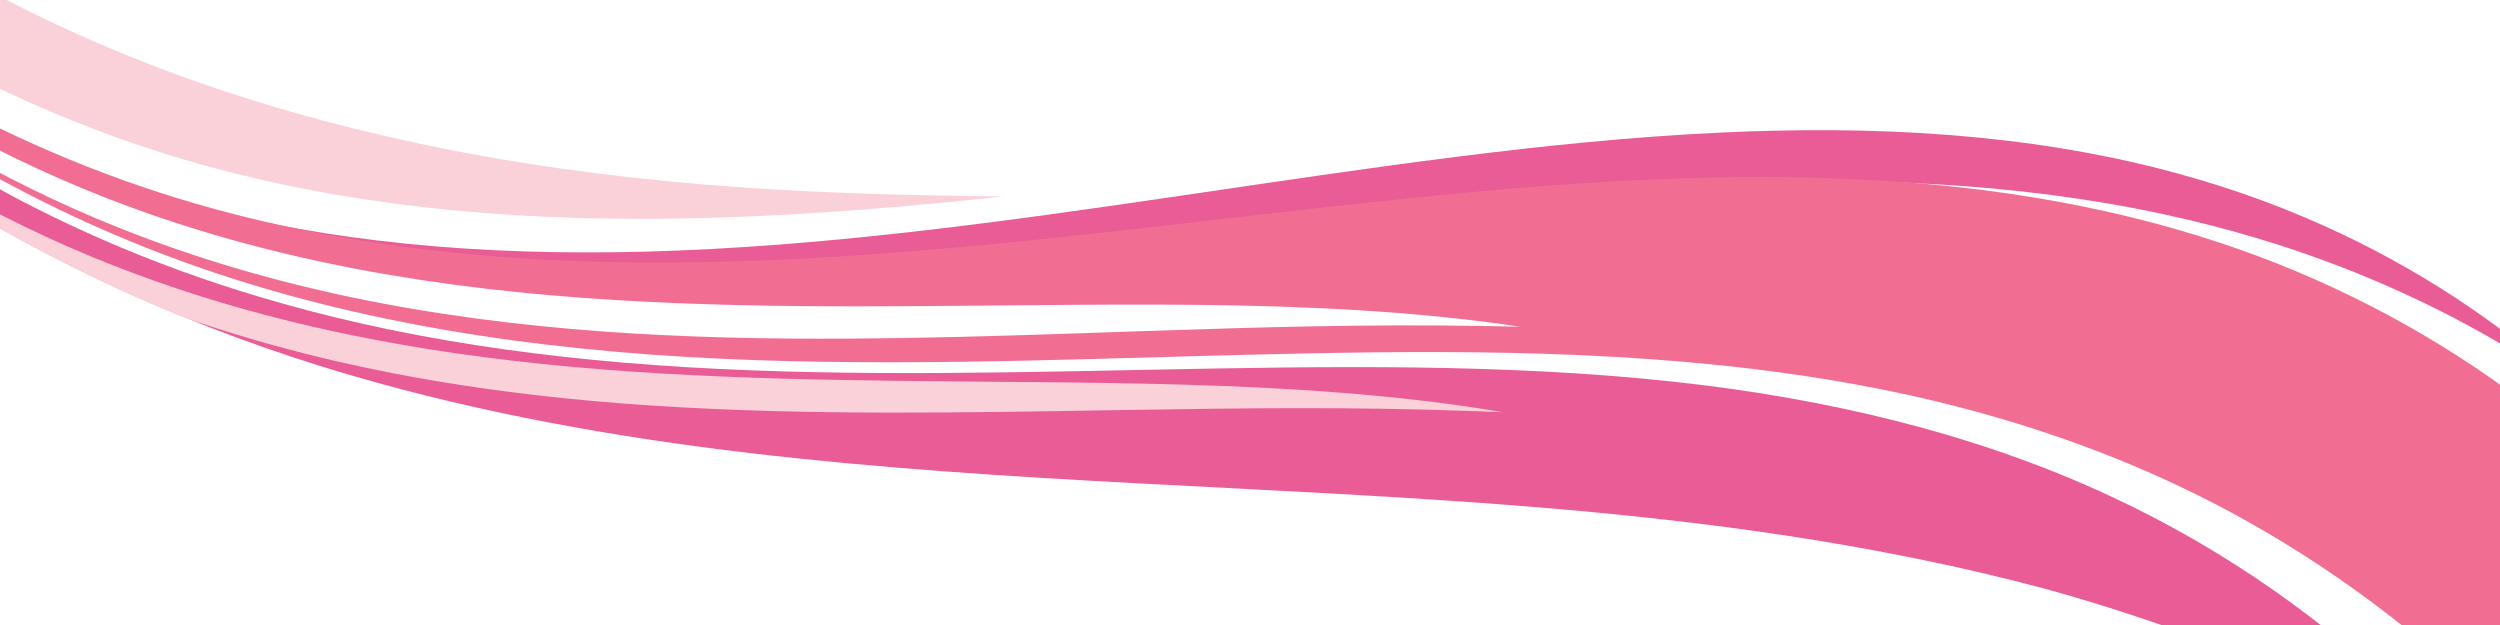
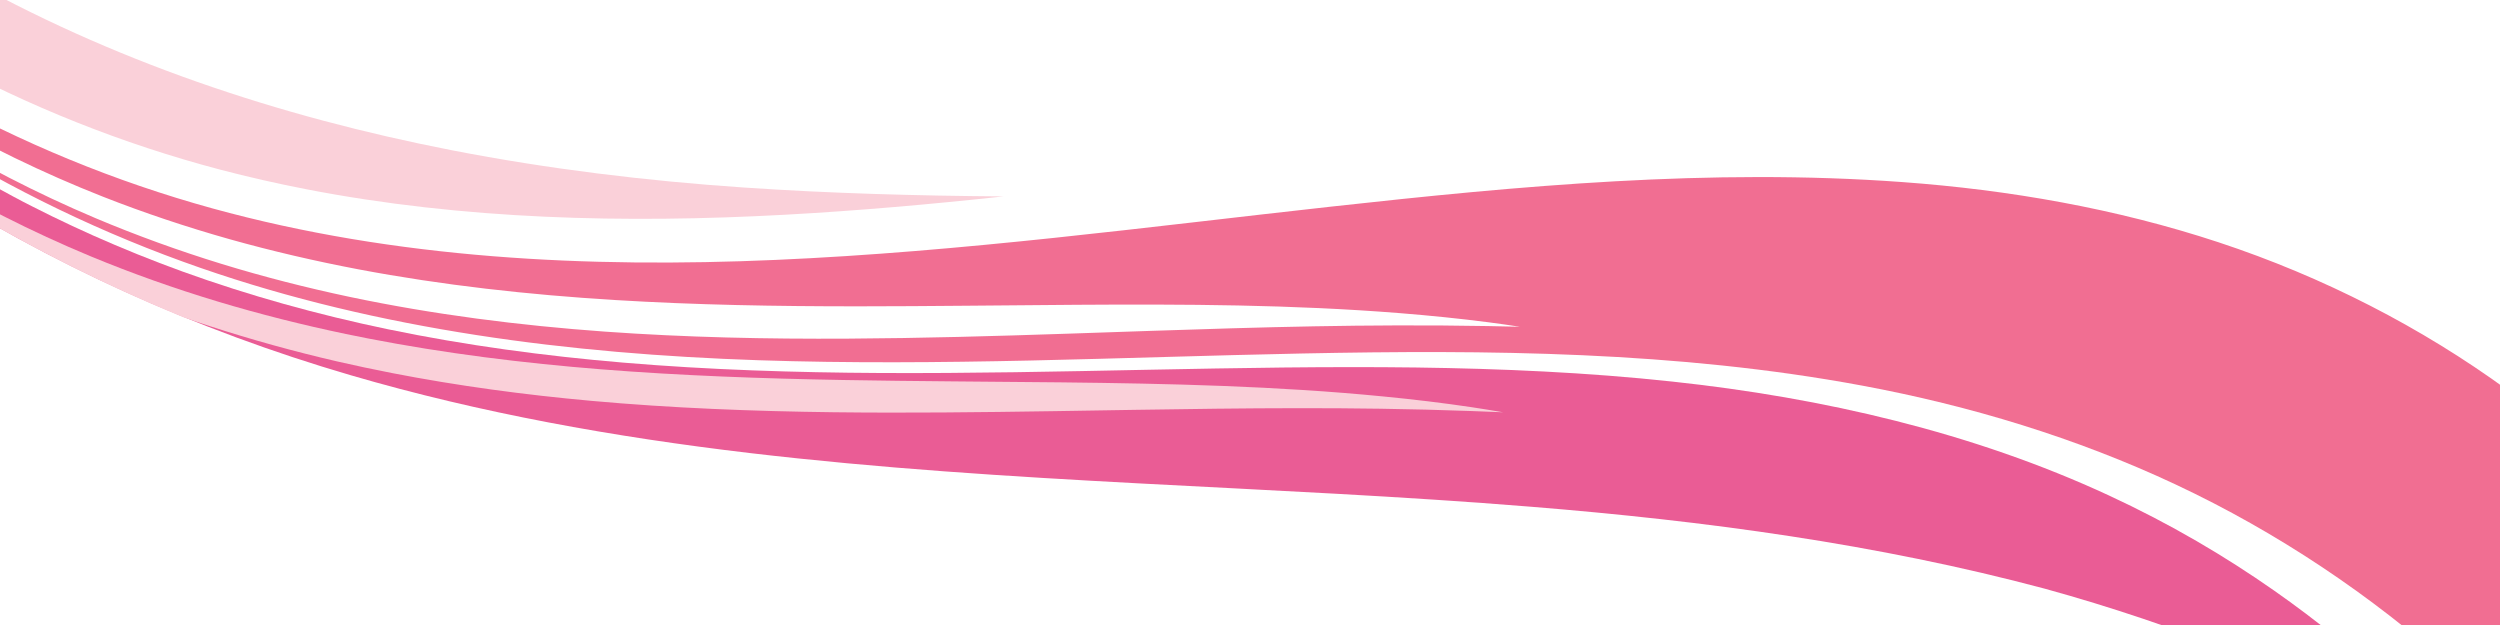
<svg xmlns="http://www.w3.org/2000/svg" version="1.0" preserveAspectRatio="xMidYMid meet" height="160" viewBox="0 0 480 120" zoomAndPan="magnify" width="640">
  <defs>
    <clipPath id="ed02bfb3f7">
-       <path clip-rule="nonzero" d="M 0 19 L 480 19 L 480 76 L 0 76 Z M 0 19" />
-     </clipPath>
+       </clipPath>
    <clipPath id="8fa97cb606">
      <path clip-rule="nonzero" d="M 0 -50.16 L 504.301 47.922 L 483.395 155.406 L -20.906 57.324 Z M 0 -50.16" />
    </clipPath>
    <clipPath id="f63621ee48">
      <path clip-rule="nonzero" d="M 8.832 -48.441 L 494.73 46.062 L 473.824 153.547 L -12.07 59.043 Z M 8.832 -48.441" />
    </clipPath>
    <clipPath id="b1837b4831">
      <path clip-rule="nonzero" d="M -0.004 -50.16 L 504.297 47.922 L 483.391 155.406 L -20.91 57.324 Z M -0.004 -50.16" />
    </clipPath>
    <clipPath id="9124e8f788">
      <path clip-rule="nonzero" d="M 0 27 L 475 27 L 475 120 L 0 120 Z M 0 27" />
    </clipPath>
    <clipPath id="61624d2c87">
      <path clip-rule="nonzero" d="M 0 -50.16 L 504.301 47.922 L 483.395 155.406 L -20.906 57.324 Z M 0 -50.16" />
    </clipPath>
    <clipPath id="733fbb5b3a">
      <path clip-rule="nonzero" d="M 8.832 -48.441 L 494.73 46.062 L 473.824 153.547 L -12.07 59.043 Z M 8.832 -48.441" />
    </clipPath>
    <clipPath id="fa1cddf2f4">
      <path clip-rule="nonzero" d="M -0.004 -50.16 L 504.297 47.922 L 483.391 155.406 L -20.91 57.324 Z M -0.004 -50.16" />
    </clipPath>
    <clipPath id="e384572cb4">
      <path clip-rule="nonzero" d="M 0 18 L 480 18 L 480 120 L 0 120 Z M 0 18" />
    </clipPath>
    <clipPath id="2d5ca22a4f">
      <path clip-rule="nonzero" d="M 0 -50.16 L 504.301 47.922 L 483.395 155.406 L -20.906 57.324 Z M 0 -50.16" />
    </clipPath>
    <clipPath id="fc1fcce3d6">
      <path clip-rule="nonzero" d="M 8.832 -48.441 L 494.73 46.062 L 473.824 153.547 L -12.07 59.043 Z M 8.832 -48.441" />
    </clipPath>
    <clipPath id="277e2f9417">
      <path clip-rule="nonzero" d="M -0.004 -50.16 L 504.297 47.922 L 483.391 155.406 L -20.91 57.324 Z M -0.004 -50.16" />
    </clipPath>
    <clipPath id="415590dea8">
      <path clip-rule="nonzero" d="M 0 0 L 193 0 L 193 43 L 0 43 Z M 0 0" />
    </clipPath>
    <clipPath id="be592eb60a">
      <path clip-rule="nonzero" d="M 0 -50.16 L 504.301 47.922 L 483.395 155.406 L -20.906 57.324 Z M 0 -50.16" />
    </clipPath>
    <clipPath id="822a6d7579">
      <path clip-rule="nonzero" d="M 8.832 -48.441 L 494.73 46.062 L 473.824 153.547 L -12.07 59.043 Z M 8.832 -48.441" />
    </clipPath>
    <clipPath id="78fc4bc787">
      <path clip-rule="nonzero" d="M -0.004 -50.16 L 504.297 47.922 L 483.391 155.406 L -20.91 57.324 Z M -0.004 -50.16" />
    </clipPath>
    <clipPath id="9b213d178f">
      <path clip-rule="nonzero" d="M 0 32 L 289 32 L 289 80 L 0 80 Z M 0 32" />
    </clipPath>
    <clipPath id="7a97361d1a">
      <path clip-rule="nonzero" d="M 0 -50.16 L 504.301 47.922 L 483.395 155.406 L -20.906 57.324 Z M 0 -50.16" />
    </clipPath>
    <clipPath id="e113522ba3">
      <path clip-rule="nonzero" d="M 8.832 -48.441 L 494.73 46.062 L 473.824 153.547 L -12.07 59.043 Z M 8.832 -48.441" />
    </clipPath>
    <clipPath id="9bf2d1b97b">
      <path clip-rule="nonzero" d="M -0.004 -50.16 L 504.297 47.922 L 483.391 155.406 L -20.91 57.324 Z M -0.004 -50.16" />
    </clipPath>
  </defs>
  <rect fill-opacity="1" height="144" y="-12" fill="#ffffff" width="576" x="-48" />
  <rect fill-opacity="1" height="144" y="-12" fill="#ffffff" width="576" x="-48" />
  <g clip-path="url(#ed02bfb3f7)">
    <g clip-path="url(#8fa97cb606)">
      <g clip-path="url(#f63621ee48)">
        <g clip-path="url(#b1837b4831)">
          <path fill-rule="nonzero" fill-opacity="1" d="M 7.926 31.035 C 9.188 31.59 10.453 32.137 11.723 32.664 C 14.355 33.758 17.02 34.828 19.691 35.824 C 25.371 37.961 31.219 39.91 37.074 41.621 C 50.117 45.434 63.594 48.195 77.09 50.023 C 92.305 52.082 107.707 52.992 122.977 53.094 C 139.746 53.211 156.492 52.367 173.086 51.023 C 190.621 49.602 208.074 47.609 225.477 45.516 C 234.277 44.457 243.07 43.367 251.863 42.305 C 260.566 41.254 269.281 40.223 278.012 39.289 C 294.73 37.484 311.598 35.973 328.504 35.234 C 357.344 33.977 386.875 34.965 415.48 41.145 C 421.391 42.426 427.324 43.938 433.109 45.66 C 435.809 46.465 438.535 47.332 441.195 48.234 C 443.73 49.102 446.273 50.02 448.766 50.973 C 457.324 54.238 465.715 58.09 473.688 62.383 C 479.043 65.27 484.293 68.398 489.344 71.684 C 491.18 72.875 493.004 74.109 494.812 75.34 C 493.082 73.77 491.328 72.211 489.539 70.691 C 484.734 66.621 479.613 62.711 474.324 59.098 C 466.676 53.863 458.449 49.129 449.914 45.062 C 447.477 43.895 444.961 42.77 442.461 41.711 C 439.852 40.605 437.156 39.535 434.496 38.551 C 428.828 36.445 422.941 34.598 417.059 33.023 C 388.836 25.465 359.184 24.098 330.406 25.453 C 313.445 26.246 296.52 27.98 279.801 30.086 C 271.039 31.191 262.277 32.398 253.543 33.652 C 244.707 34.918 235.867 36.234 227.031 37.531 C 209.531 40.102 191.98 42.617 174.336 44.598 C 157.668 46.469 140.82 47.867 123.906 48.312 C 108.586 48.715 93.09 48.332 77.723 46.758 C 64.199 45.371 50.629 43.043 37.465 39.602 C 31.586 38.062 25.715 36.293 19.984 34.309 C 17.301 33.383 14.621 32.395 11.977 31.363 C 10.699 30.875 9.418 30.363 8.156 29.844 C 6.922 29.344 5.691 28.824 4.469 28.293 C -1.488 25.703 -7.316 22.883 -13.008 19.84 C -13.059 20.102 -13.082 20.227 -13.133 20.488 C -7.469 23.668 -1.68 26.641 4.254 29.387 C 5.469 29.949 6.695 30.496 7.926 31.035 Z M 7.926 31.035" fill="#ea5c95" />
        </g>
      </g>
    </g>
  </g>
  <g clip-path="url(#9124e8f788)">
    <g clip-path="url(#61624d2c87)">
      <g clip-path="url(#733fbb5b3a)">
        <g clip-path="url(#fa1cddf2f4)">
          <path fill-rule="nonzero" fill-opacity="1" d="M 474.617 147.258 C 474.883 146.871 465.156 137.141 460.047 132.371 C 452.789 125.605 444.926 119.195 436.602 113.371 C 434.262 111.738 431.855 110.117 429.43 108.57 C 426.926 106.965 424.34 105.387 421.758 103.891 C 416.348 100.75 410.688 97.805 404.949 95.145 C 378.836 83.016 349.973 76.371 321.082 73.262 C 304.754 71.5 288.254 70.781 271.898 70.559 C 263.387 70.449 254.844 70.473 246.336 70.562 C 237.727 70.656 229.102 70.824 220.492 70.992 C 203.375 71.336 186.211 71.707 169.051 71.617 C 152.645 71.527 136.148 71.016 119.73 69.629 C 104.598 68.352 89.395 66.312 74.492 63.219 C 61.098 60.434 47.805 56.754 35.004 52.121 C 29.203 50.02 23.441 47.688 17.84 45.195 C 15.207 44.02 12.57 42.785 9.973 41.52 C 8.719 40.91 7.461 40.281 6.223 39.648 C 5.008 39.039 3.797 38.41 2.598 37.762 C -3.273 34.637 -9 31.293 -14.578 27.773 C -14.629 28.035 -14.652 28.16 -14.707 28.422 C -15.082 30.363 -15.461 32.312 -15.84 34.254 C 9.461 50.664 37.555 63.34 67.32 72.039 C 92.281 79.34 118.043 83.918 143.855 86.973 C 193.867 92.879 244.023 93.23 294.094 97.305 C 327.227 99.992 360.379 104.418 392.613 113.031 C 418.094 120.062 442.527 129.828 465.312 142.234 C 467.637 143.504 469.949 144.805 472.273 146.09 C 472.949 146.477 474.617 147.258 474.617 147.258 Z M 474.617 147.258" fill="#ea5c95" />
        </g>
      </g>
    </g>
  </g>
  <g clip-path="url(#e384572cb4)">
    <g clip-path="url(#2d5ca22a4f)">
      <g clip-path="url(#fc1fcce3d6)">
        <g clip-path="url(#277e2f9417)">
          <path fill-rule="nonzero" fill-opacity="1" d="M 145.602 69.164 C 180.477 70.336 215.234 68.574 249.98 67.871 C 285.684 67.145 322 67.426 357.516 74.035 C 378.281 77.895 398.684 84.094 417.652 92.988 C 437.438 102.27 455.32 114.363 470.852 128.238 C 475.898 132.75 480.715 137.488 485.355 142.324 C 488.961 123.77 492.566 105.227 496.176 86.676 C 491.426 82.566 486.5 78.578 481.375 74.844 C 464.891 62.844 446.113 53.172 425.941 46.512 C 406.312 40.035 385.73 36.453 365.23 34.957 C 328.371 32.258 291.641 35.688 255.539 39.676 C 220.141 43.59 184.781 48.336 148.941 49.902 C 112.941 51.48 76.039 49.727 40.785 40.012 C 22.012 34.844 4.059 27.41 -12.664 18.07 C -12.898 19.289 -13.137 20.496 -13.371 21.715 C -2.828 27.812 8.223 33.219 19.688 37.734 C 27.633 40.863 35.844 43.602 44.113 45.934 C 52.234 48.215 60.527 50.137 68.832 51.715 C 85.039 54.781 101.539 56.594 117.957 57.598 C 133.52 58.555 149.125 58.816 164.668 58.816 C 178.668 58.812 192.684 58.609 206.676 58.52 C 227.32 58.387 248.117 58.469 268.801 60.125 C 274.48 60.582 280.199 61.152 285.852 61.887 C 287.84 62.141 289.84 62.438 291.828 62.738 C 289.77 62.695 287.707 62.641 285.645 62.605 C 279.809 62.5 273.953 62.457 268.129 62.477 C 247.082 62.539 226.055 63.367 205.051 64.066 C 190.996 64.535 176.914 64.941 162.82 65.02 C 147.289 65.109 131.66 64.785 116.102 63.668 C 99.719 62.488 83.27 60.402 67.164 57.008 C 58.902 55.262 50.645 53.156 42.59 50.684 C 34.355 48.156 26.207 45.203 18.324 41.879 C 7.07 37.125 -3.746 31.512 -14.059 25.242 C -14.125 25.586 -14.16 25.758 -14.223 26.094 C 2.172 36.387 19.863 44.98 38.535 51.449 C 72.871 63.363 109.438 67.945 145.602 69.164 Z M 145.602 69.164" fill="#f16e92" />
        </g>
      </g>
    </g>
  </g>
  <g clip-path="url(#415590dea8)">
    <g clip-path="url(#be592eb60a)">
      <g clip-path="url(#822a6d7579)">
        <g clip-path="url(#78fc4bc787)">
          <path fill-rule="nonzero" fill-opacity="1" d="M -8.16 -5.094 C -9.219 0.355 -10.277 5.797 -11.336 11.25 C 5.457 20.406 23.457 27.613 42.234 32.559 C 47.695 33.996 53.18 35.238 58.691 36.312 C 89.012 42.211 120.172 42.895 150.629 41.234 C 164.688 40.465 178.695 39.227 192.625 37.715 C 176.066 37.582 159.473 37.137 142.875 36.008 C 124.012 34.727 105.242 32.441 86.812 28.859 C 53.496 22.367 21.305 11.641 -8.16 -5.094" fill="#fad0d9" />
        </g>
      </g>
    </g>
  </g>
  <g clip-path="url(#9b213d178f)">
    <g clip-path="url(#7a97361d1a)">
      <g clip-path="url(#e113522ba3)">
        <g clip-path="url(#9bf2d1b97b)">
          <path fill-rule="nonzero" fill-opacity="1" d="M 288.625 79.16 C 286.645 78.82 284.648 78.5 282.668 78.199 C 277.039 77.355 271.34 76.68 265.68 76.129 C 245.105 74.105 224.363 73.648 203.766 73.414 C 189.824 73.262 175.867 73.215 161.906 72.961 C 146.41 72.684 130.852 72.137 115.359 70.906 C 100.426 69.715 85.441 67.859 70.703 64.992 C 69.273 64.711 67.836 64.426 66.41 64.129 C 58.125 62.395 49.863 60.32 41.781 57.887 C 33.531 55.402 25.352 52.5 17.441 49.227 C 6.004 44.484 -4.996 38.863 -15.48 32.562 C -15.613 33.246 -15.684 33.59 -15.816 34.277 C 0.137 44.625 17.16 53.52 35.148 60.887 C 36.844 61.488 38.555 62.055 40.27 62.613 C 48.305 65.223 56.504 67.492 64.754 69.398 C 68.242 70.195 71.742 70.941 75.254 71.625 C 87.902 74.086 100.727 75.805 113.516 76.961 C 129 78.363 144.578 78.957 160.074 79.152 C 174.105 79.324 188.141 79.16 202.156 78.945 C 223.094 78.625 244.051 78.16 265.016 78.473 C 270.824 78.562 276.656 78.703 282.473 78.918 C 284.516 78.988 286.566 79.07 288.625 79.16" fill="#fad0d9" />
        </g>
      </g>
    </g>
  </g>
</svg>